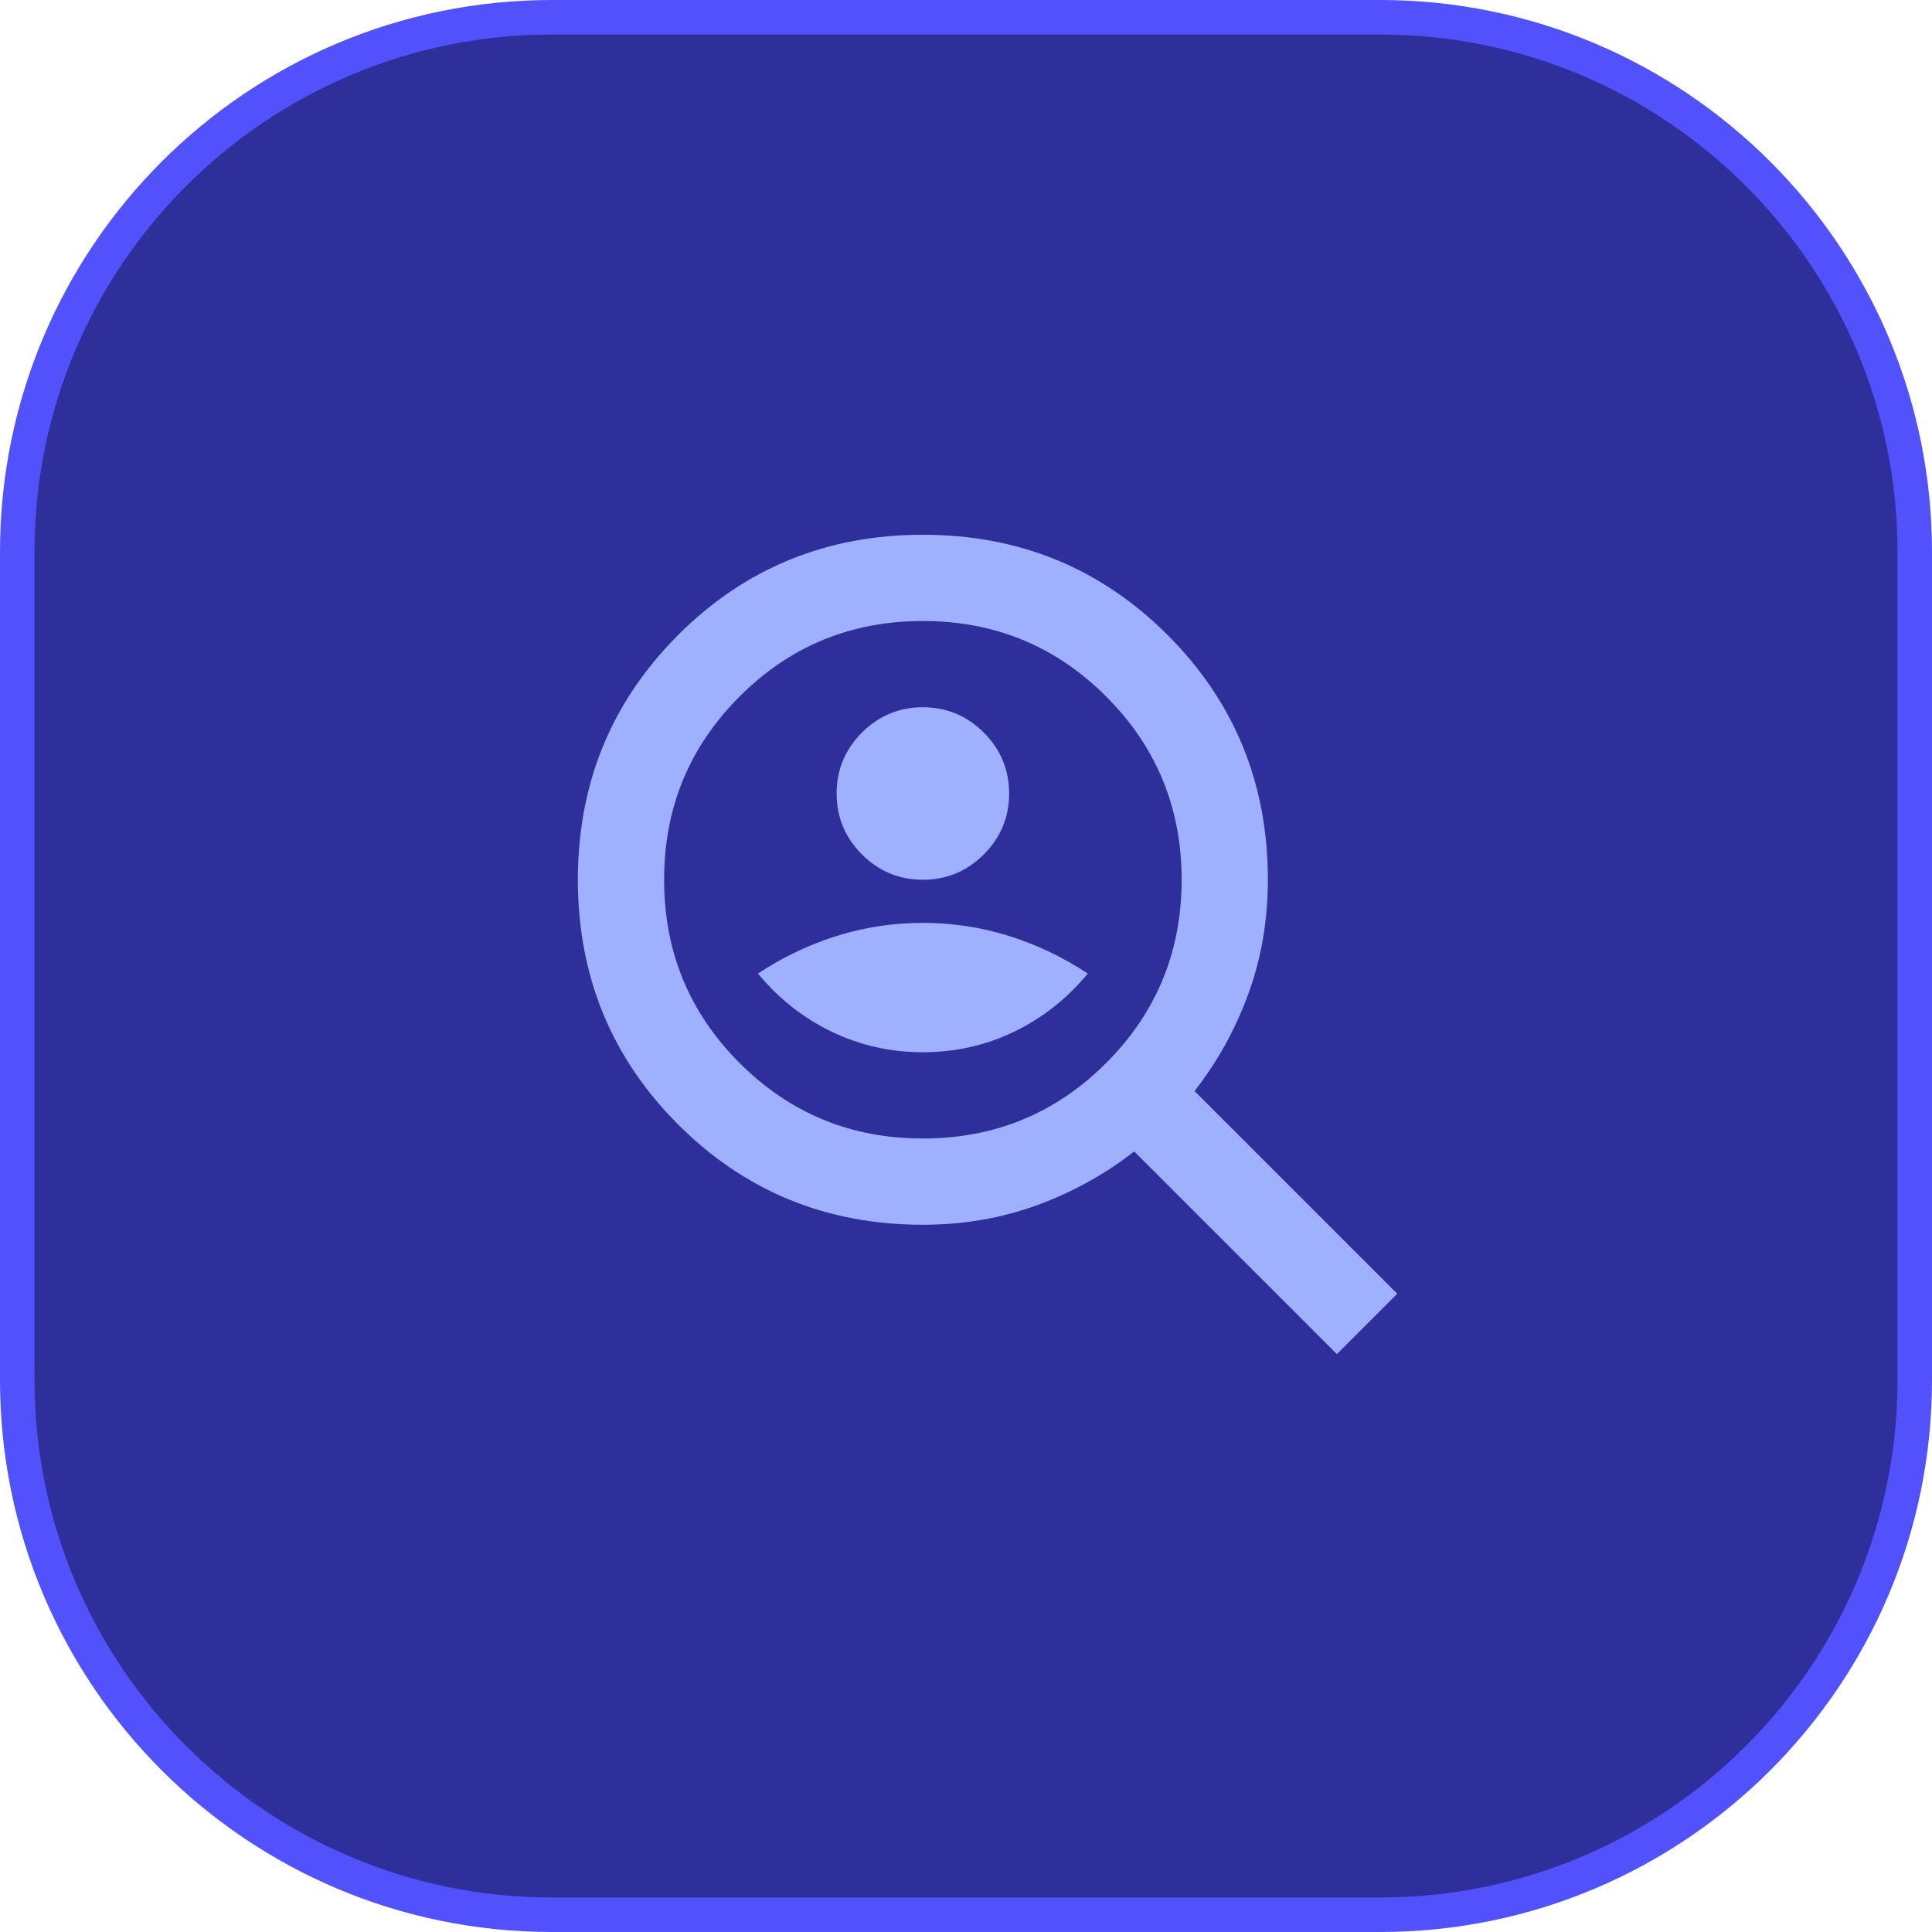
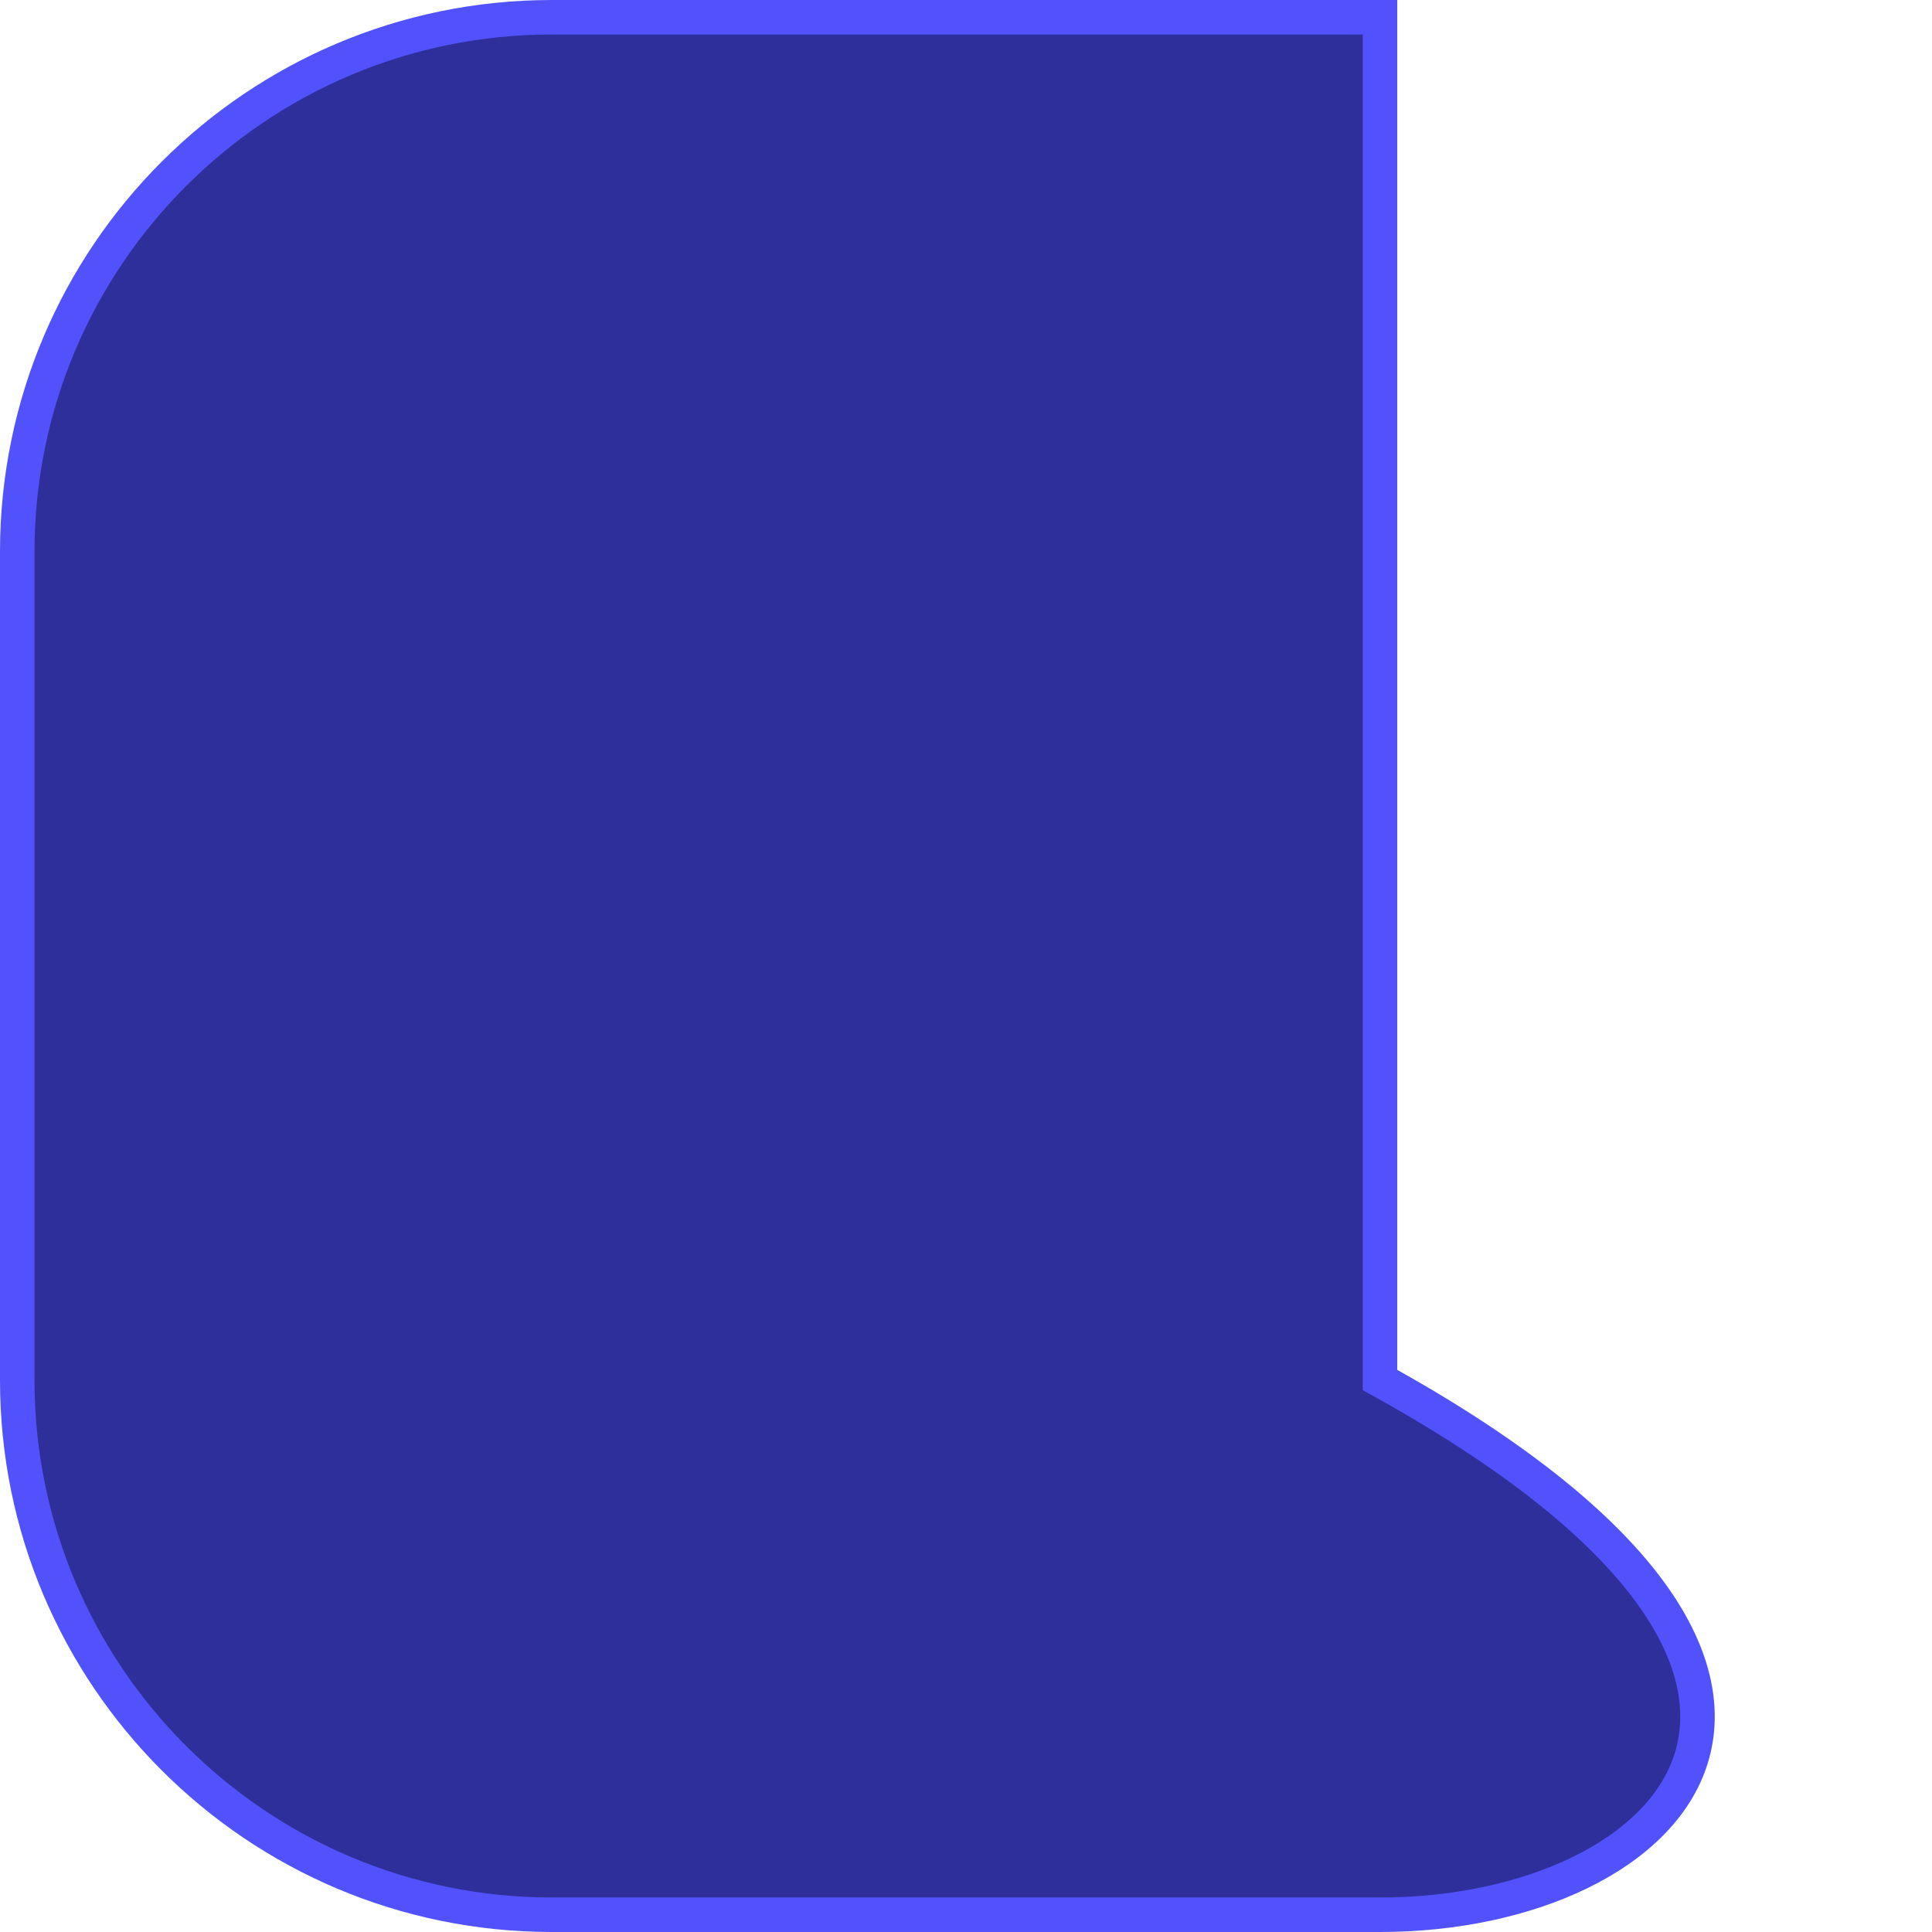
<svg xmlns="http://www.w3.org/2000/svg" width="56" height="56" viewBox="0 0 56 56" fill="none">
-   <path d="M0.5 16C0.5 7.44 7.44 0.5 16 0.5H40C48.56 0.5 55.5 7.44 55.5 16V40C55.5 48.56 48.56 55.5 40 55.5H16C7.44 55.5 0.5 48.56 0.5 40V16Z" fill="#2F2F9C" stroke="#5152FB" />
+   <path d="M0.5 16C0.5 7.44 7.44 0.5 16 0.5H40V40C55.5 48.56 48.56 55.5 40 55.5H16C7.44 55.5 0.5 48.56 0.5 40V16Z" fill="#2F2F9C" stroke="#5152FB" />
  <mask id="mask0_14941_7908" style="mask-type:alpha" maskUnits="userSpaceOnUse" x="13" y="13" width="30" height="30">
-     <rect x="13" y="13" width="30" height="30" fill="#D9D9D9" />
-   </mask>
+     </mask>
  <g mask="url(#mask0_14941_7908)">
    <path d="M26.75 25.5C27.438 25.5 28.026 25.255 28.516 24.766C29.005 24.276 29.25 23.688 29.25 23C29.25 22.312 29.005 21.724 28.516 21.234C28.026 20.745 27.438 20.5 26.75 20.5C26.062 20.5 25.474 20.745 24.984 21.234C24.495 21.724 24.25 22.312 24.25 23C24.25 23.688 24.495 24.276 24.984 24.766C25.474 25.255 26.062 25.5 26.75 25.5ZM26.75 30.5C27.688 30.5 28.568 30.302 29.391 29.906C30.213 29.51 30.927 28.948 31.531 28.219C30.802 27.74 30.037 27.375 29.234 27.125C28.432 26.875 27.604 26.75 26.75 26.75C25.896 26.75 25.068 26.875 24.266 27.125C23.463 27.375 22.698 27.74 21.969 28.219C22.573 28.948 23.287 29.51 24.109 29.906C24.932 30.302 25.812 30.5 26.75 30.5ZM38.75 39.25L32.875 33.375C32.021 34.042 31.078 34.562 30.047 34.938C29.016 35.312 27.917 35.5 26.75 35.5C23.958 35.5 21.594 34.531 19.656 32.594C17.719 30.656 16.75 28.292 16.75 25.5C16.75 22.708 17.719 20.344 19.656 18.406C21.594 16.469 23.958 15.5 26.75 15.5C29.542 15.5 31.906 16.469 33.844 18.406C35.781 20.344 36.75 22.708 36.75 25.5C36.75 26.667 36.562 27.766 36.188 28.797C35.812 29.828 35.292 30.771 34.625 31.625L40.5 37.5L38.75 39.25ZM26.75 33C28.833 33 30.604 32.271 32.062 30.812C33.521 29.354 34.25 27.583 34.25 25.5C34.25 23.417 33.521 21.646 32.062 20.188C30.604 18.729 28.833 18 26.75 18C24.667 18 22.896 18.729 21.438 20.188C19.979 21.646 19.25 23.417 19.25 25.5C19.25 27.583 19.979 29.354 21.438 30.812C22.896 32.271 24.667 33 26.75 33Z" fill="#9FB0FF" />
  </g>
</svg>